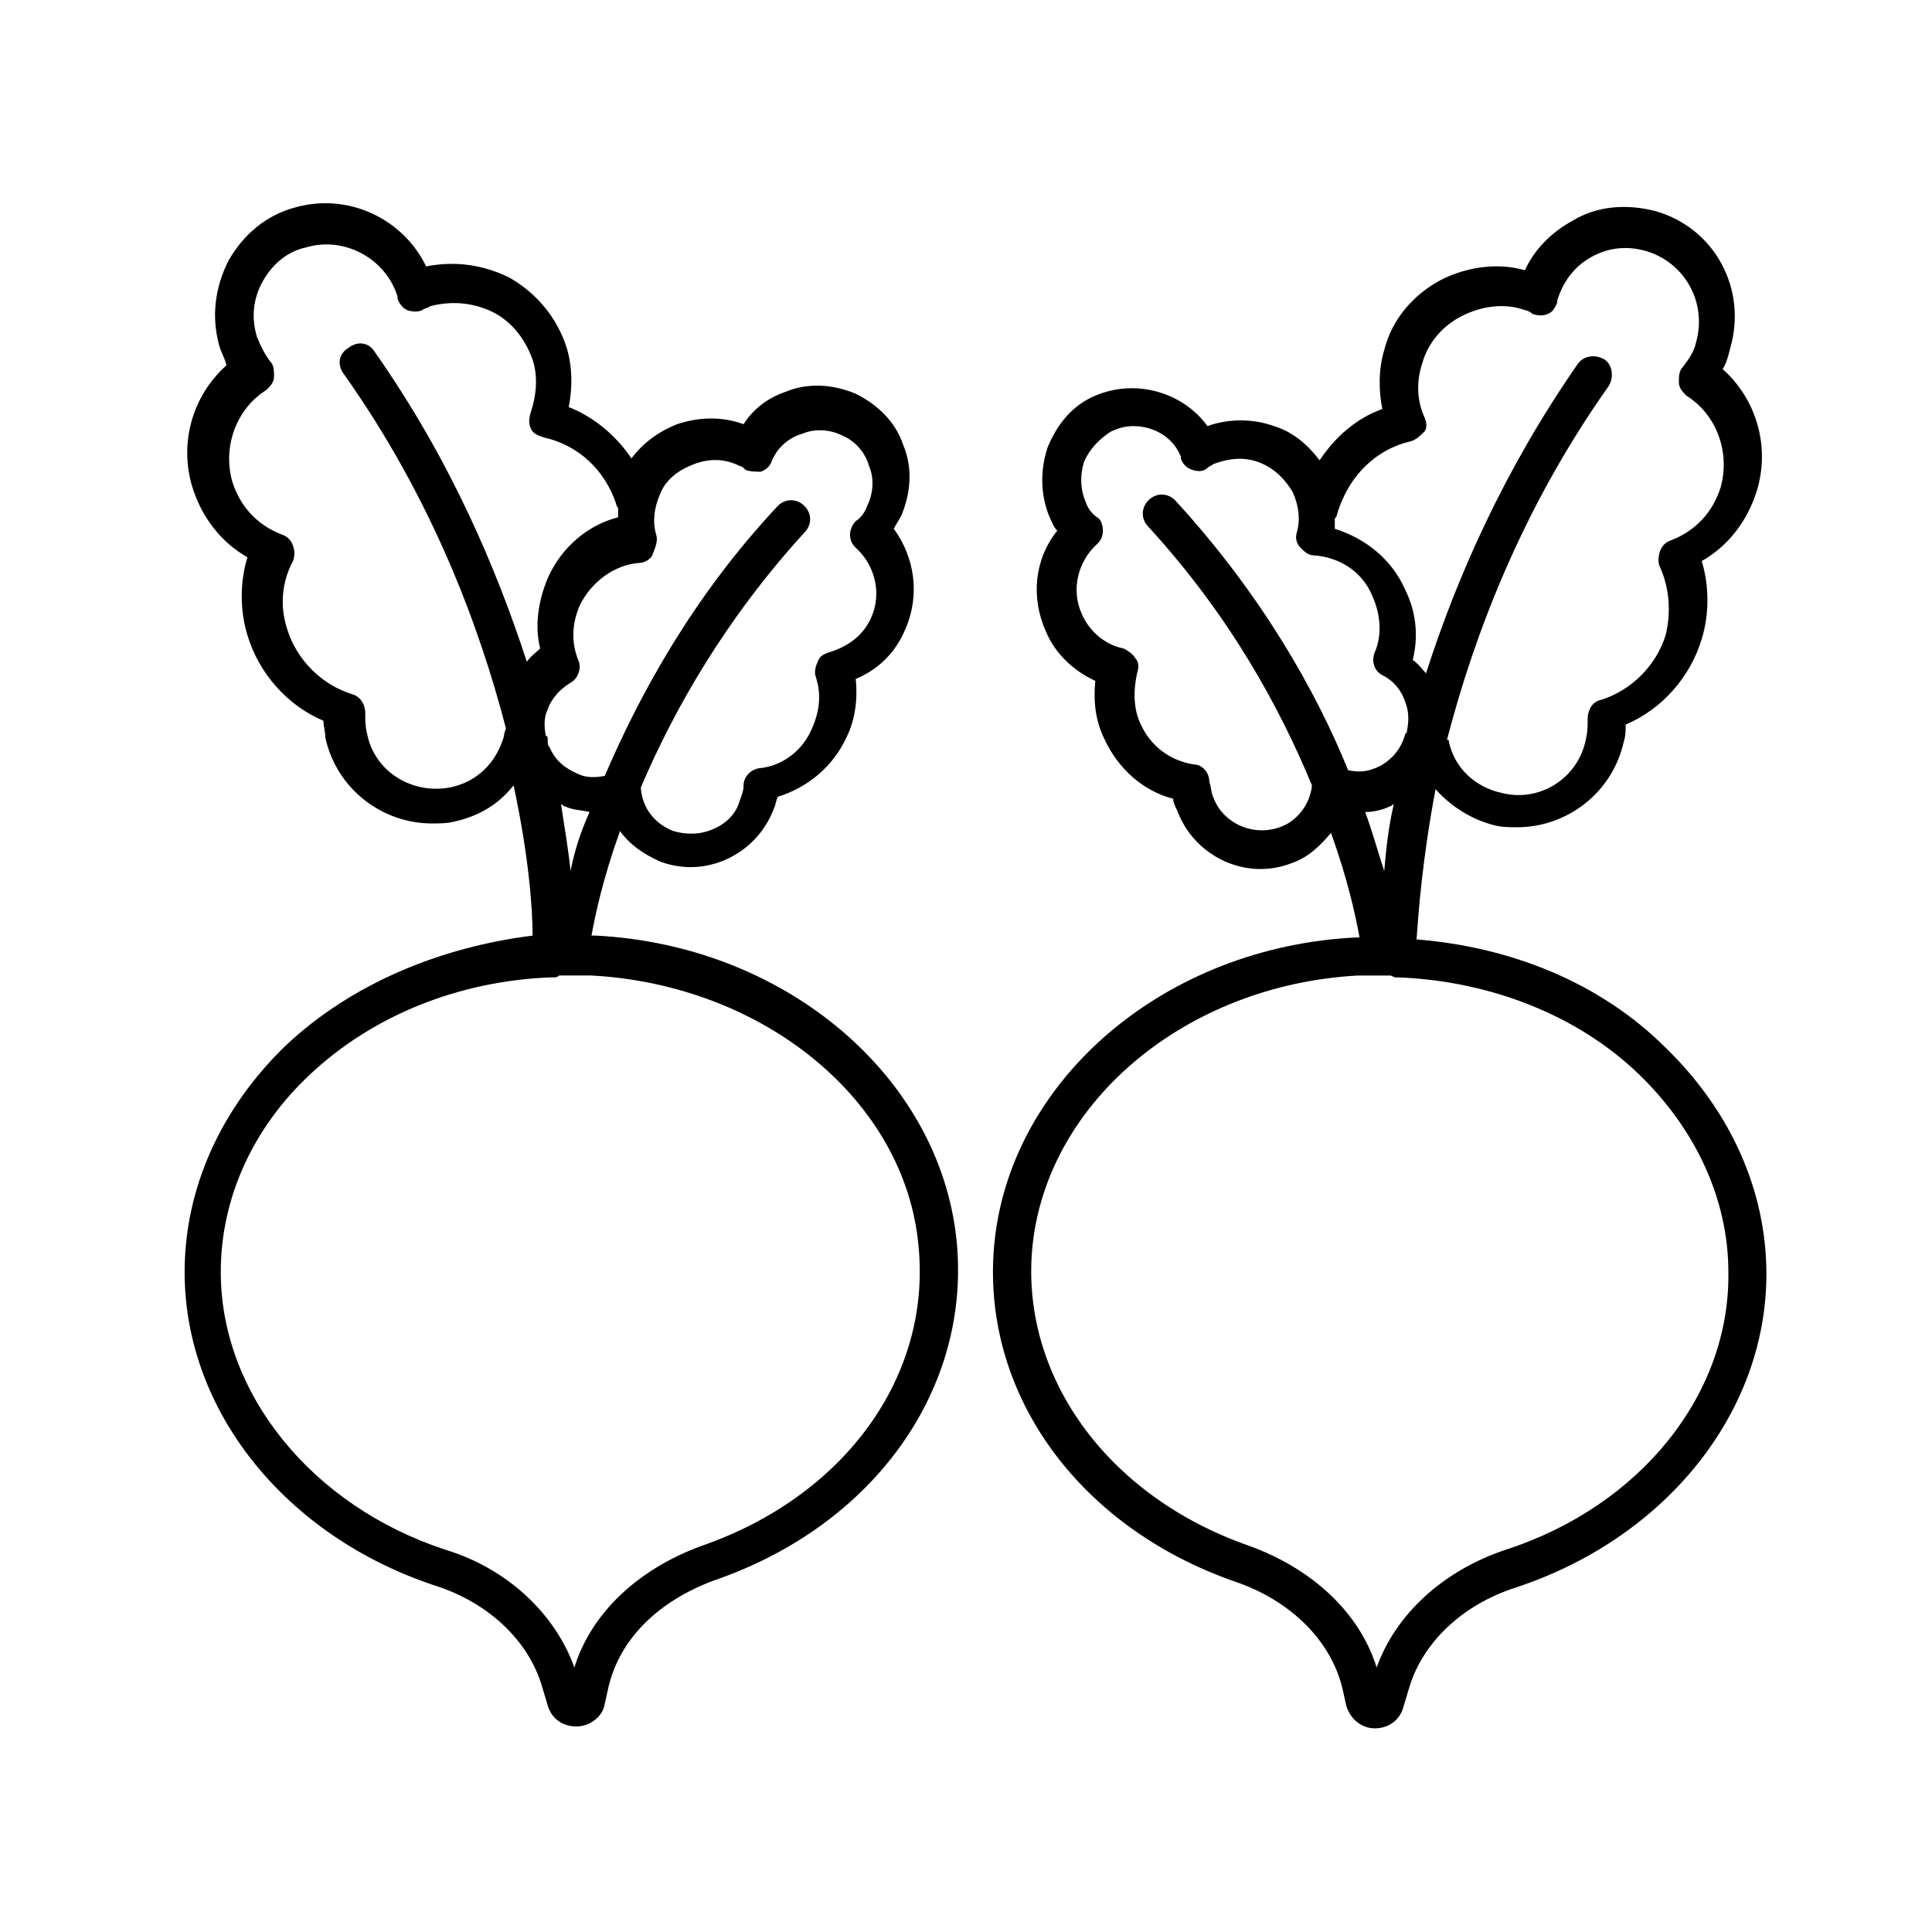
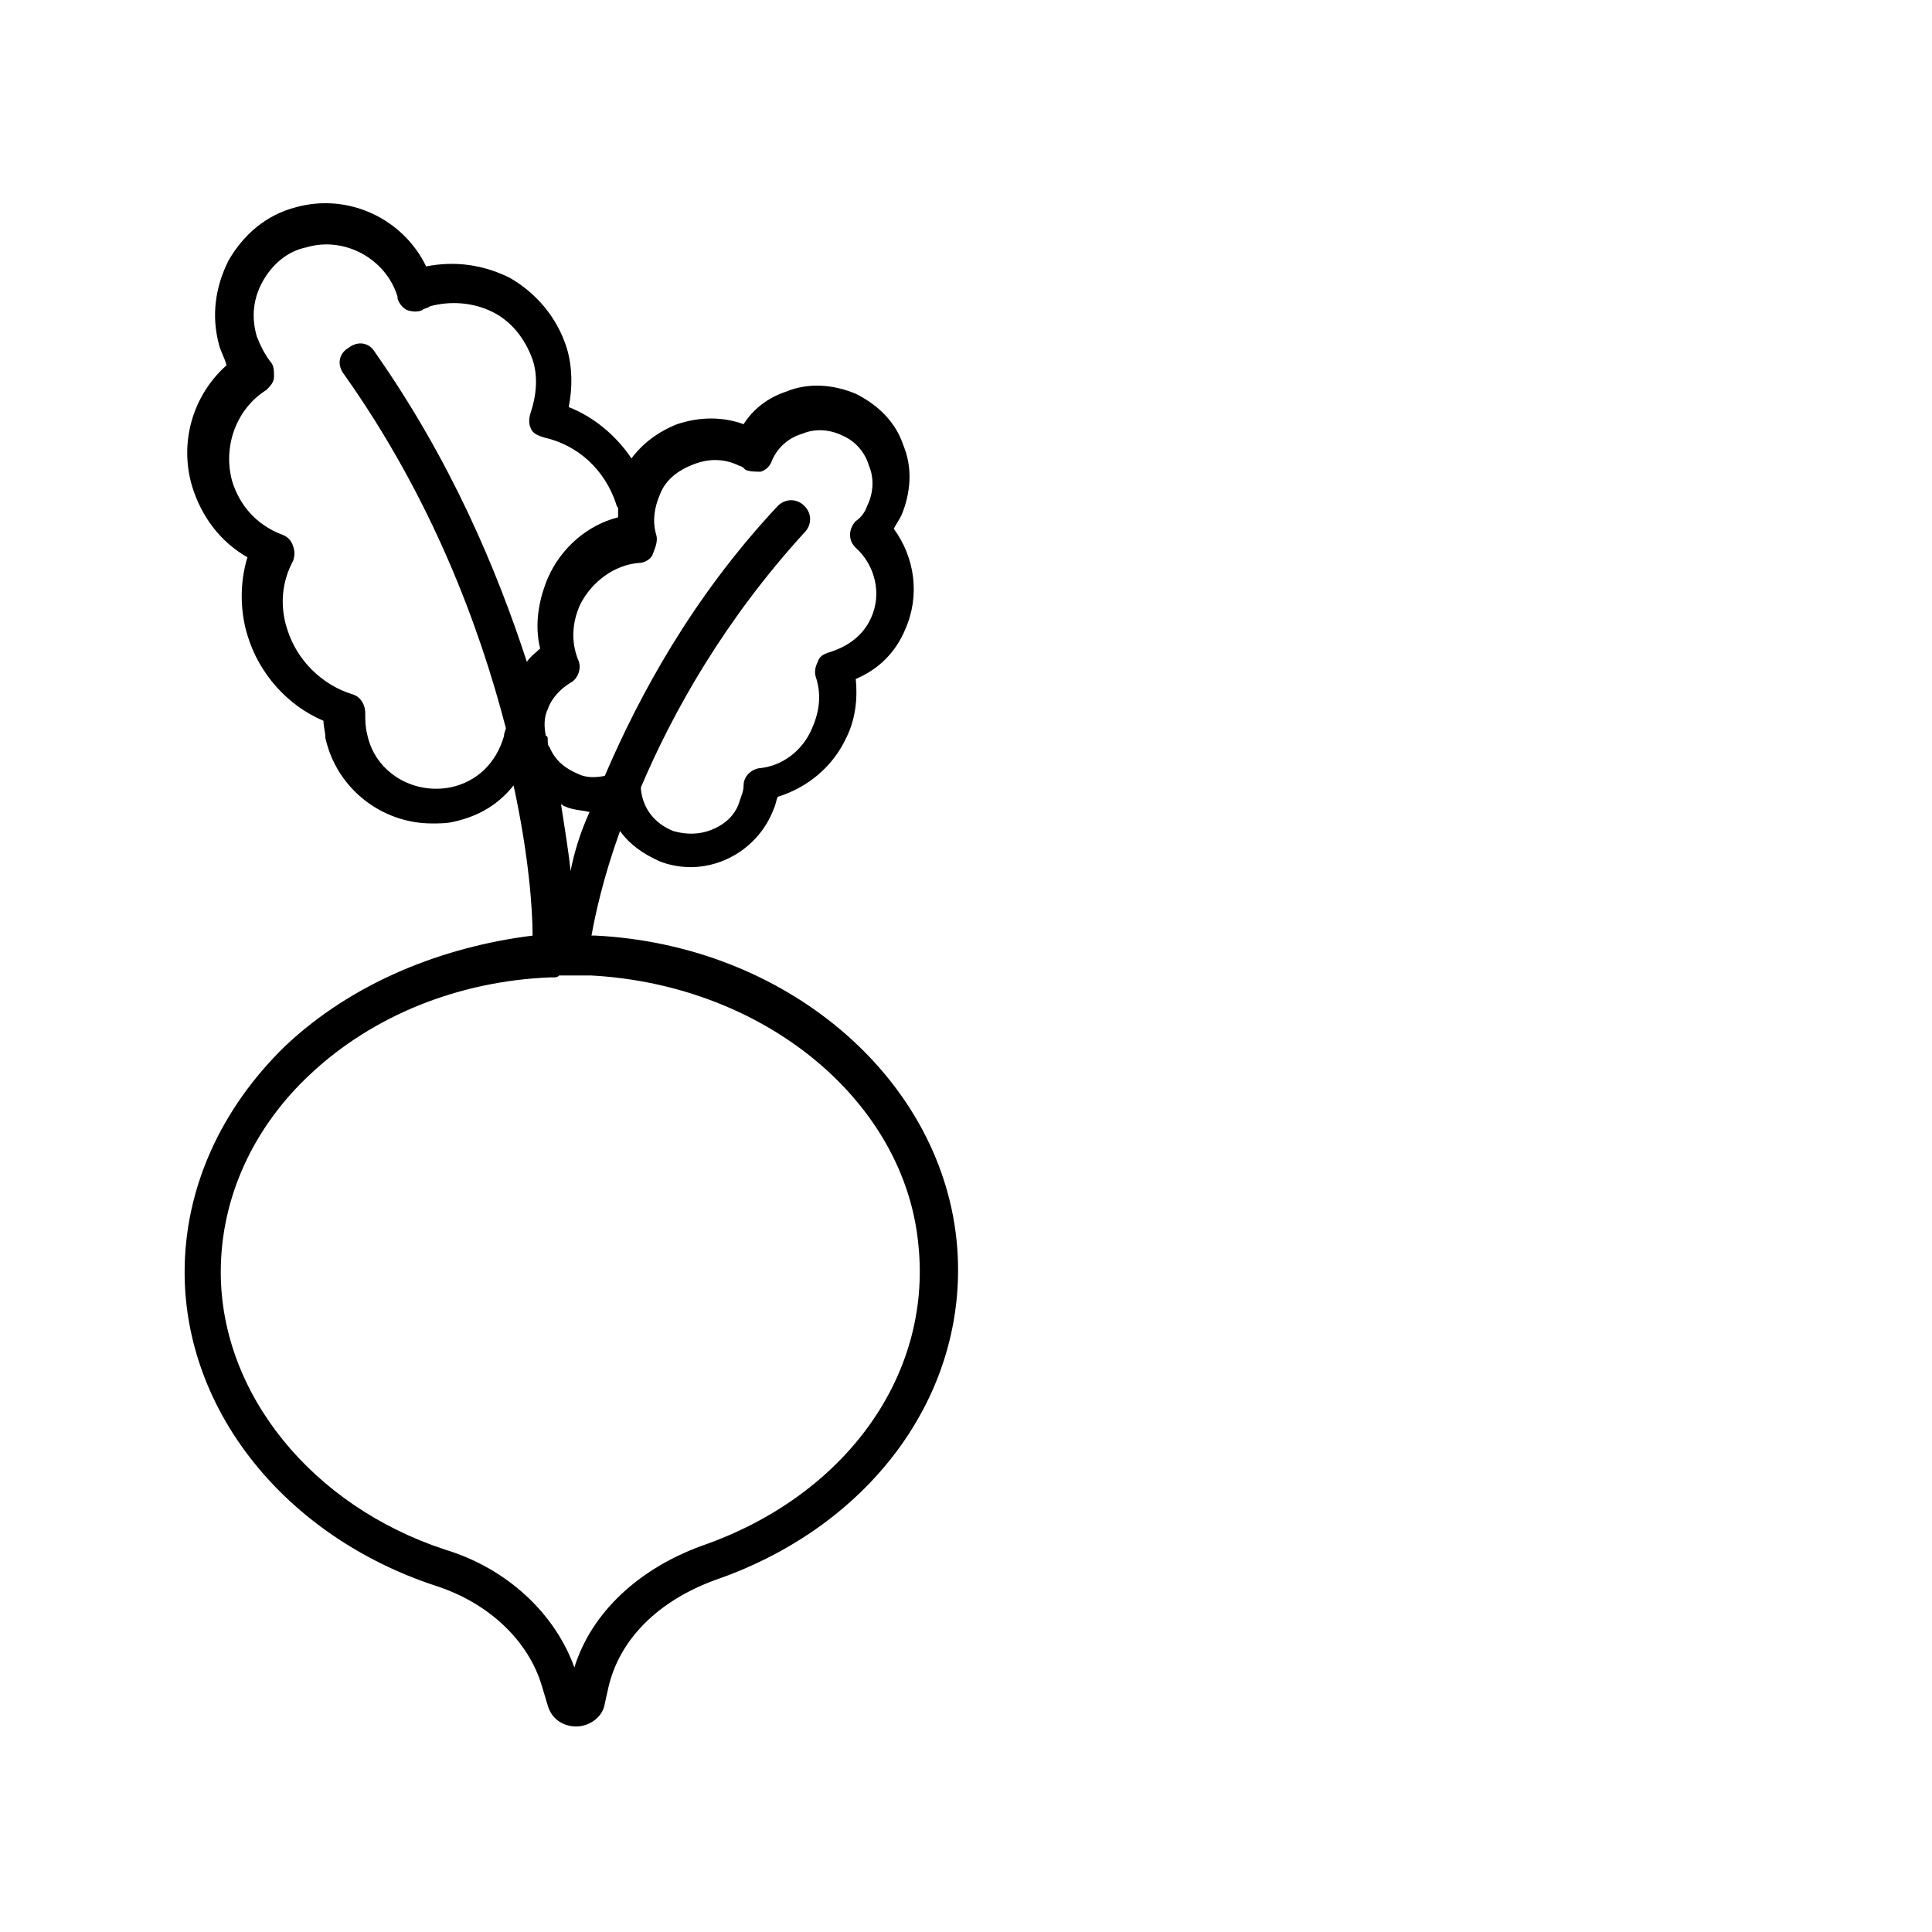
<svg xmlns="http://www.w3.org/2000/svg" fill="#000000" width="800px" height="800px" version="1.1" viewBox="144 144 512 512">
  <g>
    <path d="m219.63 421.16c-17.129 16.625-26.703 37.785-26.703 59.953 0 36.777 26.703 70.031 66.504 83.129 14.105 4.535 24.688 14.609 28.215 26.703l1.512 5.039c1.008 3.527 4.031 5.543 7.559 5.543s7.055-2.519 7.559-6.047l1.008-4.535c3.023-12.594 13.098-22.672 28.215-28.215 42.32-14.609 68.016-50.883 63.984-90.184-4.535-43.328-45.344-78.09-95.723-80.609h-1.008c1.008-5.543 3.023-15.113 7.559-27.711 2.519 3.527 6.047 6.047 10.578 8.062 2.519 1.008 5.543 1.512 8.062 1.512 9.574 0 18.641-6.047 22.168-15.617 0.504-1.008 0.504-2.016 1.008-3.023 8.062-2.519 14.609-8.062 18.137-15.617 2.519-5.039 3.023-10.578 2.519-15.617 6.047-2.519 10.578-7.055 13.098-13.098 4.031-9.07 2.519-19.145-3.023-26.703 0.504-1.008 1.512-2.519 2.016-3.527 2.519-6.047 3.023-12.594 0.504-18.641-2.016-6.047-6.551-10.578-12.594-13.602-6.047-2.519-12.594-3.023-18.641-0.504-4.535 1.512-8.566 4.535-11.082 8.566-5.543-2.016-11.586-2.016-17.633 0-5.039 2.016-9.07 5.039-12.09 9.07-4.031-6.047-10.078-11.082-16.625-13.602 1.008-5.039 1.008-10.578-0.504-15.617-2.519-8.062-8.062-14.609-15.113-18.641-7.055-3.527-14.609-4.535-22.168-3.023-6.047-12.594-20.656-19.648-34.762-15.617-7.559 2.016-13.602 7.055-17.633 14.105-3.527 7.055-4.535 14.609-2.519 22.168 0.504 2.016 1.512 3.527 2.016 5.543-9.07 8.062-12.594 20.656-9.07 32.242 2.519 8.062 7.559 14.609 14.609 18.641-2.016 6.551-2.016 14.105 0 20.656 3.023 10.078 10.578 18.641 20.152 22.672 0 1.512 0.504 3.023 0.504 4.535 3.023 13.602 15.113 22.672 28.215 22.672 2.016 0 4.031 0 6.047-0.504 6.551-1.512 11.586-4.535 15.617-9.574 4.031 18.641 5.039 32.746 5.039 39.801-24.199 3.016-47.875 12.586-65.512 29.215zm167.77 52.898c3.527 34.762-19.648 66.504-57.434 79.602-16.625 6.047-29.223 17.633-33.754 32.242-5.039-14.105-17.633-26.199-34.258-31.234-35.266-11.586-59.449-41.312-59.449-73.555 0-19.648 8.566-38.289 23.68-52.395 16.625-15.617 39.297-24.688 63.48-25.695h1.008c0.504 0 1.008 0 1.512-0.504h2.519 6.047c45.84 2.516 83.121 33.25 86.648 71.539zm-92.195-99.25c-0.504-5.039-1.512-11.082-2.519-17.633 0.504 0 0.504 0.504 1.008 0.504 2.016 1.008 4.535 1.008 6.551 1.512-2.519 5.539-4.031 10.578-5.039 15.617zm22.672-89.176c-1.008-3.527-0.504-7.055 1.008-10.578 1.512-4.031 5.039-6.551 9.07-8.062 4.031-1.512 8.062-1.512 12.09 0.504 0.504 0 1.008 0.504 1.512 1.008 1.008 0.504 3.023 0.504 4.031 0.504 1.512-0.504 2.519-1.512 3.023-3.023 1.512-3.527 4.535-6.047 8.062-7.055 3.527-1.512 7.559-1.008 10.578 0.504 3.527 1.512 6.047 4.535 7.055 8.062 1.512 3.527 1.008 7.559-0.504 10.578-0.504 1.512-1.512 3.023-3.023 4.031-1.008 1.008-1.512 2.519-1.512 3.527 0 1.512 0.504 2.519 1.512 3.527 5.039 4.535 7.055 12.09 4.031 18.641-2.016 4.535-6.047 7.559-11.082 9.07-1.512 0.504-2.519 1.008-3.023 2.519-0.504 1.008-1.008 2.519-0.504 4.031 1.512 4.535 1.008 9.07-1.008 13.602-2.519 6.047-8.062 10.078-14.105 10.578-2.519 0.504-4.031 2.519-4.031 4.535 0 1.512-0.504 2.519-1.008 4.031-1.008 3.527-3.527 6.047-7.055 7.559-3.527 1.512-7.055 1.512-10.578 0.504-5.039-2.016-8.062-6.047-8.566-11.082v-0.504c8.566-20.152 22.168-44.336 43.328-67.512 2.016-2.016 2.016-5.039 0-7.055-2.016-2.016-5.039-2.016-7.055 0-22.672 24.184-36.777 50.383-45.848 71.539-2.519 0.504-5.039 0.504-7.055-0.504-3.527-1.512-6.047-3.527-7.559-7.055-0.504-0.504-0.504-1.008-0.504-2.016 0-0.504 0-1.008-0.504-1.008-0.504-2.519-0.504-5.039 0.504-7.055 1.008-3.023 3.527-5.543 6.047-7.055 2.016-1.008 3.023-4.031 2.016-6.047-2.016-5.039-1.512-10.078 0.504-14.609 3.023-6.047 9.07-10.578 15.617-11.082 1.512 0 3.023-1.008 3.527-2.016 1.008-2.516 1.512-4.027 1.008-5.539zm-40.305 53.406c-2.016 7.055-7.055 12.09-14.105 13.602-10.078 2.016-20.152-4.031-22.168-14.105-0.504-2.016-0.504-3.527-0.504-5.543 0-2.519-1.512-4.535-3.527-5.039-8.062-2.519-14.609-9.07-17.129-17.129-2.016-6.047-1.512-12.594 1.512-18.137 0.504-1.512 0.504-2.519 0-4.031s-1.512-2.519-3.023-3.023c-6.551-2.519-11.082-7.559-13.098-14.105-2.519-9.07 1.008-19.145 9.07-24.184 1.008-1.008 2.016-2.016 2.016-3.527 0-1.512 0-3.023-1.008-4.031-1.512-2.016-2.519-4.031-3.527-6.551-1.512-5.039-1.008-10.078 1.512-14.609 2.519-4.535 6.551-8.062 11.586-9.07 10.078-3.023 21.16 3.023 24.184 13.098v0.504c0.504 1.512 1.512 2.519 2.519 3.023 1.512 0.504 3.023 0.504 4.031 0 0.504-0.504 1.512-0.504 2.016-1.008 5.543-1.512 11.586-1.008 16.625 1.512 5.039 2.519 8.566 7.055 10.578 12.594 1.512 4.535 1.008 9.574-0.504 14.105-0.504 1.512-0.504 3.023 0 4.031 0.504 1.512 2.016 2.016 3.527 2.519 9.07 2.016 16.121 8.566 19.145 17.633 0 0.504 0.504 1.008 0.504 1.008v2.519c-8.062 2.016-15.113 8.062-18.641 16.121-2.519 6.047-3.527 12.594-2.016 18.641-1.008 1.008-2.519 2.016-3.527 3.527-8.062-24.688-20.152-53.402-40.305-82.121-1.512-2.519-4.535-3.023-7.055-1.008-2.519 1.512-3.023 4.535-1.008 7.055 23.176 32.746 35.77 66.504 42.824 93.707-0.504 1.52-0.504 1.52-0.504 2.023z" />
-     <path d="m519.4 392.95c0.504-7.055 1.512-21.16 5.039-39.801 4.031 4.535 9.574 8.062 15.617 9.574 2.016 0.504 4.031 0.504 6.047 0.504 13.098 0 25.191-9.07 28.215-22.672 0.504-1.512 0.504-3.023 0.504-4.535 9.574-4.031 17.129-12.594 20.152-22.672 2.016-6.551 2.016-14.105 0-20.656 7.055-4.031 12.09-10.578 14.609-18.641 3.527-11.586 0-24.184-9.07-32.242 1.008-1.512 1.512-3.527 2.016-5.543 4.535-15.617-4.031-31.738-19.648-36.273-7.559-2.016-15.617-1.512-22.168 2.519-5.543 3.023-10.078 7.559-12.594 13.098-7.055-2.016-15.117-1.008-22.172 2.519-7.559 4.031-13.098 10.578-15.113 18.641-1.512 5.039-1.512 10.578-0.504 15.617-7.055 2.519-12.594 7.559-16.625 13.602-3.023-4.031-7.055-7.559-12.09-9.07-5.543-2.016-12.09-2.016-17.633 0-6.551-9.07-19.145-12.594-29.727-8.062-6.047 2.519-10.078 7.559-12.594 13.602-2.016 6.047-2.016 12.594 0.504 18.641 0.504 1.008 1.008 2.519 2.016 3.527-6.047 7.559-7.055 17.633-3.023 26.703 2.519 6.047 7.559 10.578 13.098 13.098-0.504 5.543 0 10.578 2.519 15.617 3.527 7.559 10.078 13.602 18.137 15.617 0 1.008 0.504 2.016 1.008 3.023 3.527 9.574 12.594 15.617 22.168 15.617 2.519 0 5.543-0.504 8.062-1.512 4.535-1.512 7.559-4.535 10.578-8.062 4.535 12.594 6.551 22.168 7.559 27.711h-1.008c-50.383 2.519-91.191 37.281-95.723 80.609-4.031 39.297 21.664 75.57 63.984 90.184 14.609 5.039 25.191 15.617 28.215 28.215l1.008 4.535c1.008 3.527 4.031 6.047 7.559 6.047 3.527 0 6.551-2.016 7.559-5.543l1.512-5.039c3.527-12.09 14.105-22.168 28.215-26.703 39.801-13.098 66.504-46.352 66.504-83.129 0-22.168-9.574-43.328-26.703-59.953-17.141-17.125-40.816-26.695-66.008-28.711zm-8.566-18.137c-1.512-4.535-3.023-10.078-5.039-15.617 2.016 0 4.535-0.504 6.551-1.512 0.504 0 0.504-0.504 1.008-0.504-1.512 6.547-2.016 12.09-2.519 17.633zm7.055-113.86c1.512-0.504 2.519-1.512 3.527-2.519 1.008-1.008 0.504-3.023 0-4.031-2.016-4.535-2.016-9.574-0.504-14.105 1.512-5.543 5.543-10.078 10.578-12.594 5.039-2.519 11.082-3.527 16.625-1.512 0.504 0 1.512 0.504 2.016 1.008 1.512 0.504 3.023 0.504 4.031 0 1.512-0.504 2.016-2.016 2.519-3.023v-0.504c1.512-5.039 4.535-9.07 9.07-11.586 4.535-2.519 9.574-3.023 14.609-1.512 10.078 3.023 16.121 13.602 13.098 24.184-0.504 2.519-2.016 4.535-3.527 6.551-1.008 1.008-1.008 2.519-1.008 4.031s1.008 2.519 2.016 3.527c8.062 5.039 11.586 15.113 9.07 24.184-2.016 6.551-6.551 11.586-13.098 14.105-1.512 0.504-2.519 1.512-3.023 3.023s-0.504 3.023 0 4.031c2.519 5.543 3.023 12.09 1.512 18.137-2.519 8.062-9.07 14.609-17.129 17.129-2.519 0.504-3.527 3.023-3.527 5.039 0 2.016 0 3.527-0.504 5.543-2.016 10.078-12.09 16.625-22.168 14.105-7.055-1.512-12.594-6.551-14.105-13.602 0-0.504 0-0.504-0.504-0.504 7.055-27.207 19.648-60.961 42.824-93.707 1.512-2.519 1.008-5.543-1.008-7.055-2.519-1.512-5.543-1.008-7.055 1.008-19.648 28.215-32.242 56.93-40.305 82.121-1.008-1.008-2.016-2.519-3.527-3.527 1.512-6.047 1.008-12.594-2.016-18.641-3.527-8.062-10.578-13.602-18.641-16.121v-2.519c0-0.504 0.504-0.504 0.504-1.008 3.023-10.586 10.578-17.641 19.648-19.656zm-26.199 91.191c-0.504 5.039-4.031 9.574-8.566 11.082-7.055 2.519-15.113-1.008-17.633-8.062-0.504-1.008-0.504-2.519-1.008-4.031 0-2.519-2.016-4.535-4.031-4.535-6.551-1.008-11.586-5.039-14.105-10.578-2.016-4.031-2.016-9.07-1.008-13.602 0.504-1.512 0.504-3.023-0.504-4.031-0.504-1.008-2.016-2.016-3.023-2.519-5.039-1.008-9.07-4.535-11.082-9.07-3.023-6.551-1.008-14.105 4.031-18.641 1.008-1.008 1.512-2.016 1.512-3.527 0-1.512-0.504-3.023-1.512-3.527-1.512-1.008-2.519-2.519-3.023-4.031-1.512-3.527-1.512-7.055-0.504-10.578 1.512-3.527 4.031-6.047 7.055-8.062 2.016-1.008 4.031-1.512 6.047-1.512 5.543 0 10.578 3.023 12.594 8.062v0.504c0.504 1.512 1.512 2.519 3.023 3.023s3.023 0.504 4.031-0.504c0.504-0.504 1.008-0.504 1.512-1.008 4.031-1.512 8.062-2.016 12.09-0.504 4.031 1.512 7.055 4.535 9.07 8.062 1.512 3.527 2.016 7.055 1.008 10.578-0.504 1.512 0 3.023 1.008 4.031s2.016 2.016 3.527 2.016c7.055 0.504 13.098 4.535 15.617 11.082 2.016 4.535 2.519 10.078 0.504 14.609-1.008 2.519 0 5.039 2.016 6.047 3.023 1.512 5.039 4.031 6.047 7.055 1.008 2.519 1.008 5.039 0.504 7.559 0 0.504 0 0.504-0.504 1.008-1.008 4.031-4.031 7.559-8.062 9.07-2.519 1.008-4.535 1.008-7.055 0.504-8.566-21.16-23.176-46.855-45.848-71.539-2.016-2.016-5.039-2.016-7.055 0s-2.016 5.039 0 7.055c21.664 23.676 34.766 47.859 43.328 68.516v0zm51.391 202.53c-16.625 5.543-29.223 17.129-34.258 31.234-4.535-14.609-17.129-26.199-33.754-32.242-37.785-13.098-60.961-45.344-57.434-79.602 4.031-38.289 40.809-69.023 86.152-71.539h6.047 2.519c0.504 0 1.008 0.504 1.512 0.504h1.008c24.184 1.008 47.359 10.078 63.48 25.695 15.113 14.609 23.68 33.25 23.68 52.395 0.496 32.242-23.184 61.969-58.953 73.555z" />
  </g>
</svg>